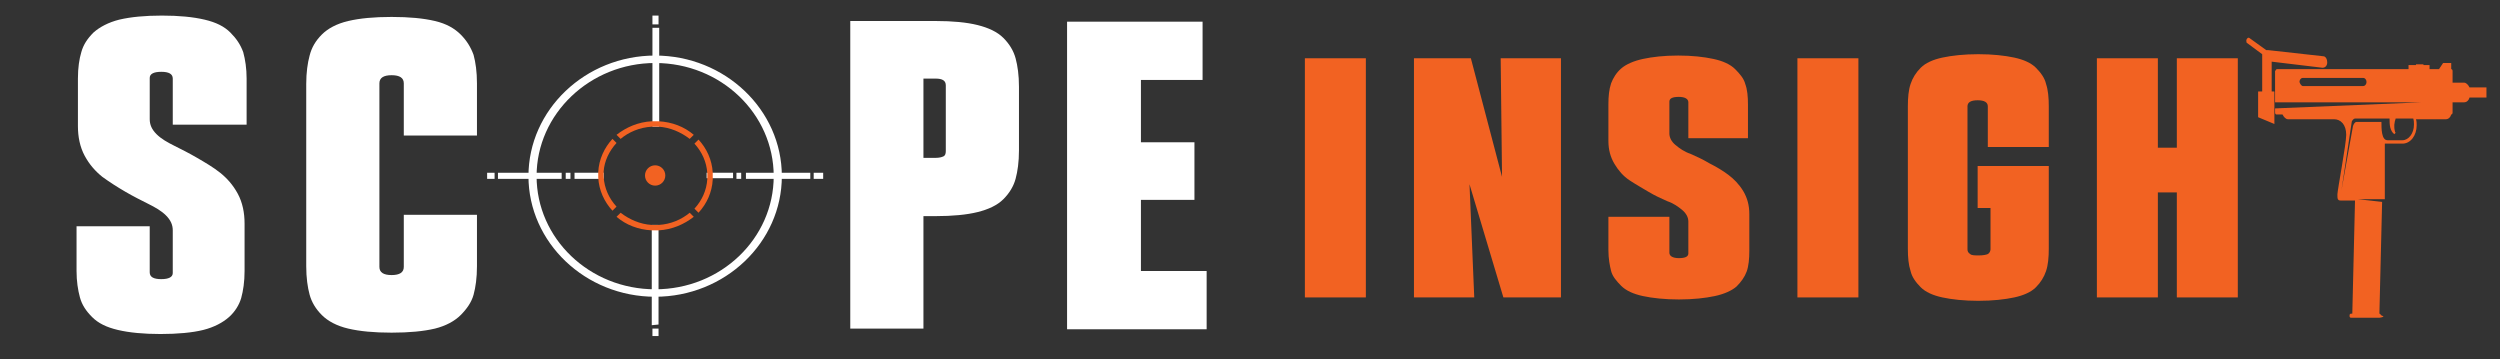
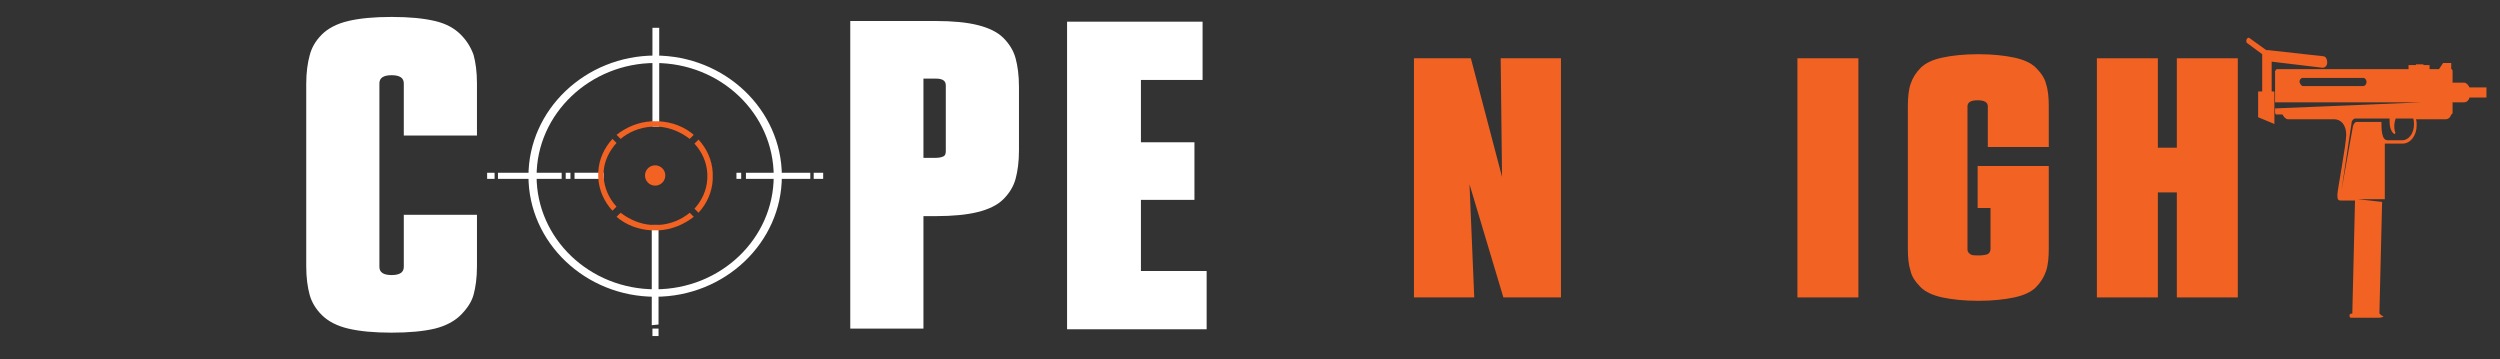
<svg xmlns="http://www.w3.org/2000/svg" version="1.1" id="Layer_1" x="0px" y="0px" viewBox="0 0 369 53" style="enable-background:new 0 0 369 53;" xml:space="preserve">
  <rect x="0" y="0" width="369" height="53" fill="#333333" stroke="none" />
  <style type="text/css"> .st0{display:none;} .st1{fill:#FFFFFF;} .st2{fill:#F26222;} </style>
  <rect x="-0.9" y="0.1" class="st0" width="370.4" height="53.2" />
  <g>
-     <path class="st1" d="M36.3,18.4H25.5v-6.8c0-0.7-0.6-1-1.7-1s-1.7,0.3-1.7,0.9v6.1c0,0.8,0.3,1.5,1,2.2s1.6,1.2,2.6,1.7 s2.2,1.1,3.4,1.8c1.2,0.7,2.4,1.4,3.4,2.2c1,0.8,1.9,1.8,2.6,3.1c0.7,1.3,1,2.8,1,4.4v7c0,1.6-0.2,2.9-0.5,4c-0.3,1-0.9,2-1.8,2.8 c-0.9,0.8-2.2,1.5-3.8,1.9s-3.8,0.6-6.3,0.6s-4.6-0.2-6.3-0.6c-1.7-0.4-2.9-1-3.8-1.9c-0.9-0.9-1.5-1.8-1.8-2.9 c-0.3-1.1-0.5-2.4-0.5-3.9v-6.6h10.8v6.8c0,0.7,0.6,1,1.7,1s1.7-0.3,1.7-0.9V34c0-0.8-0.3-1.5-1-2.2s-1.6-1.2-2.6-1.7 s-2.2-1.1-3.4-1.8c-1.2-0.7-2.3-1.4-3.4-2.2c-1-0.8-1.9-1.8-2.6-3.1c-0.7-1.3-1-2.8-1-4.4v-7c0-1.6,0.2-2.9,0.5-3.9 c0.3-1.1,0.9-2,1.8-2.9C14.7,4,16,3.3,17.6,2.9c1.7-0.4,3.8-0.6,6.3-0.6s4.6,0.2,6.3,0.6c1.7,0.4,2.9,1,3.8,1.9 c0.9,0.9,1.5,1.8,1.9,2.9c0.3,1.1,0.5,2.4,0.5,3.9v6.8H36.3z" />
-   </g>
+     </g>
  <g>
    <path class="st1" d="M64.2,48.5c-1.7,0.4-3.8,0.6-6.4,0.6c-2.6,0-4.7-0.2-6.4-0.6s-3-1.1-3.9-2s-1.5-1.9-1.8-3s-0.5-2.5-0.5-4.2 V12.4c0-1.7,0.2-3.1,0.5-4.2C46,7,46.6,6,47.5,5.1s2.2-1.6,3.9-2s3.8-0.6,6.4-0.6c2.6,0,4.7,0.2,6.4,0.6c1.7,0.4,2.9,1.1,3.8,2 s1.5,1.9,1.9,3c0.3,1.1,0.5,2.5,0.5,4.2V20H59.6v-7.7c0-0.8-0.6-1.2-1.8-1.2S56,11.5,56,12.3v27.1c0,0.8,0.6,1.2,1.8,1.2 s1.8-0.4,1.8-1.2v-7.7h10.8v7.6c0,1.7-0.2,3.1-0.5,4.2s-1,2.1-1.9,3S65.8,48.1,64.2,48.5z" />
  </g>
  <g>
    <path class="st1" d="M138.1,3.1c2.5,0,4.6,0.2,6.2,0.6s2.9,1,3.8,1.9c0.9,0.9,1.5,1.9,1.8,3s0.5,2.5,0.5,4.2v9.4 c0,1.7-0.2,3.1-0.5,4.2s-0.9,2.1-1.8,3c-0.9,0.9-2.2,1.5-3.8,1.9s-3.7,0.6-6.2,0.6h-1.8v16.6h-10.8V3.1H138.1z M139.6,22.3v-9.7 c0-0.7-0.5-1-1.5-1h-1.8v11.7h1.8c0.5,0,0.9-0.1,1.1-0.2C139.5,23,139.6,22.7,139.6,22.3z" />
  </g>
  <g>
    <path class="st1" d="M157.5,48.6V3.2h20v8.6h-9.1V21h7.9v8.5h-7.9V40h9.7v8.6H157.5z" />
  </g>
  <g>
-     <path class="st2" d="M192.6,8.6h9v35.3h-9V8.6z" />
    <path class="st2" d="M208.7,43.8V8.6h8.4l4.6,17.5l-0.2-17.5h8.9v35.3h-8.5l-5-16.7l0.7,16.7h-8.9V43.8z" />
-     <path class="st2" d="M258.2,20.4h-9v-5.3c0-0.5-0.5-0.8-1.4-0.8s-1.4,0.2-1.4,0.7v4.7c0,0.6,0.3,1.2,0.9,1.7c0.6,0.5,1.3,1,2.2,1.3 c0.9,0.4,1.8,0.8,2.8,1.4c1,0.5,2,1.1,2.8,1.7s1.6,1.4,2.2,2.4s0.9,2.1,0.9,3.4V37c0,1.2-0.1,2.3-0.4,3.1s-0.8,1.5-1.5,2.2 c-0.7,0.6-1.8,1.1-3.2,1.4s-3.2,0.5-5.3,0.5s-3.9-0.2-5.3-0.5s-2.5-0.8-3.2-1.5s-1.3-1.4-1.5-2.2s-0.4-1.8-0.4-3.1V32h9v5.3 c0,0.5,0.5,0.8,1.4,0.8s1.4-0.2,1.4-0.7v-4.7c0-0.6-0.3-1.2-0.9-1.7c-0.6-0.5-1.3-1-2.2-1.3c-0.9-0.4-1.8-0.8-2.8-1.4 s-1.9-1.1-2.8-1.7s-1.6-1.4-2.2-2.4c-0.6-1-0.9-2.1-0.9-3.4v-5.4c0-1.2,0.1-2.2,0.4-3.1c0.3-0.8,0.8-1.6,1.5-2.2 c0.7-0.6,1.8-1.1,3.2-1.4c1.4-0.3,3.1-0.5,5.2-0.5c2.1,0,3.8,0.2,5.2,0.5s2.5,0.8,3.2,1.5c0.7,0.7,1.3,1.4,1.5,2.2 c0.3,0.8,0.4,1.8,0.4,3.1v4.9H258.2z" />
    <path class="st2" d="M265.3,8.6h9v35.3h-9V8.6z" />
    <path class="st2" d="M302.4,21.7h-9v-6c0-0.6-0.5-0.9-1.5-0.9s-1.5,0.3-1.5,0.9v21.1c0,0.3,0.1,0.5,0.4,0.7 c0.2,0.2,0.7,0.2,1.3,0.2s1.1-0.1,1.3-0.2s0.4-0.4,0.4-0.7v-6.1h-1.9v-6.2h10.5v12.2c0,1.3-0.1,2.4-0.4,3.3 c-0.3,0.9-0.8,1.7-1.5,2.4s-1.8,1.2-3.2,1.5c-1.4,0.3-3.2,0.5-5.3,0.5s-3.9-0.2-5.3-0.5s-2.5-0.8-3.2-1.5s-1.3-1.5-1.5-2.4 c-0.3-0.9-0.4-2-0.4-3.3v-21c0-1.3,0.1-2.4,0.4-3.3s0.8-1.7,1.5-2.4s1.8-1.2,3.2-1.5c1.4-0.3,3.2-0.5,5.3-0.5s3.9,0.2,5.3,0.5 s2.5,0.8,3.2,1.5s1.3,1.5,1.5,2.4c0.3,0.9,0.4,2,0.4,3.3L302.4,21.7L302.4,21.7z" />
    <path class="st2" d="M321.3,8.6h9v35.3h-9V28.4h-2.8v15.5h-9V8.6h9v13.2h2.8V8.6z" />
  </g>
  <g>
    <path class="st1" d="M96.7,43.8C86.4,43.8,78,35.8,78,26S86.4,8.2,96.7,8.2s18.7,8,18.7,17.8C115.4,35.8,107,43.8,96.7,43.8z M96.7,9.3c-9.6,0-17.5,7.5-17.5,16.7S87,42.7,96.7,42.7s17.5-7.5,17.5-16.7S106.4,9.3,96.7,9.3z" />
-     <rect x="96.3" y="2.3" class="st1" width="0.9" height="1.3" />
    <path class="st1" d="M96.3,4.1v14.6c0.2,0,0.3,0,0.5,0s0.3,0,0.5,0V4.1H96.3z" />
-     <path class="st1" d="M97.2,47.9V33.2c-0.2,0-0.3,0-0.5,0s-0.3,0-0.5,0V48L97.2,47.9L97.2,47.9z" />
+     <path class="st1" d="M97.2,47.9V33.2c-0.2,0-0.3,0-0.5,0s-0.3,0-0.5,0V48L97.2,47.9L97.2,47.9" />
    <rect x="96.3" y="48.5" class="st1" width="0.9" height="1.1" />
    <rect x="71.9" y="25.5" class="st1" width="1.1" height="0.9" />
    <rect x="73.5" y="25.5" class="st1" width="9.4" height="0.9" />
    <rect x="83.5" y="25.5" class="st1" width="0.7" height="0.9" />
    <path class="st1" d="M89.1,25.5h-4.3v0.9h4.3c0-0.1,0-0.3,0-0.4C89.1,25.8,89.1,25.6,89.1,25.5z" />
-     <path class="st1" d="M108.2,26.4v-0.9h-3.9c0,0.1,0,0.3,0,0.4s0,0.3,0,0.4h3.9V26.4z" />
    <rect x="108.7" y="25.5" class="st1" width="0.7" height="0.9" />
    <rect x="110.1" y="25.5" class="st1" width="9.5" height="0.9" />
    <rect x="120.1" y="25.5" class="st1" width="1.4" height="0.9" />
    <path class="st2" d="M101.8,31.4c-1.2,1-2.8,1.7-4.6,1.8c-0.2,0-0.3,0-0.5,0s-0.3,0-0.5,0c-1.7-0.1-3.3-0.8-4.6-1.8L91,32 c1.4,1.2,3.2,1.9,5.2,2c0.2,0,0.3,0,0.5,0s0.3,0,0.5,0c2-0.1,3.8-0.9,5.2-2L101.8,31.4z M91,21.1l-0.6-0.6c-1.2,1.3-2,3-2.1,4.9 c0,0.1,0,0.3,0,0.4s0,0.3,0,0.4c0.1,1.9,0.9,3.6,2.1,4.9l0.6-0.6c-1.1-1.2-1.8-2.7-1.9-4.4c0-0.1,0-0.3,0-0.4s0-0.3,0-0.4 C89.2,23.8,89.9,22.3,91,21.1z M105.2,25.5c-0.1-1.9-0.9-3.6-2.1-4.9l-0.6,0.6c1.1,1.2,1.8,2.7,1.9,4.4c0,0.1,0,0.3,0,0.4 s0,0.3,0,0.4c-0.1,1.7-0.8,3.2-1.9,4.4l0.6,0.6c1.2-1.3,2-3,2.1-4.9c0-0.1,0-0.3,0-0.4C105.2,25.8,105.2,25.6,105.2,25.5z M97.2,17.9c-0.2,0-0.3,0-0.5,0s-0.3,0-0.5,0c-2,0.1-3.8,0.9-5.2,2l0.6,0.6c1.2-1,2.8-1.7,4.6-1.8c0.2,0,0.3,0,0.5,0s0.3,0,0.5,0 c1.7,0.1,3.3,0.8,4.6,1.8l0.6-0.6C101,18.7,99.2,18,97.2,17.9z" />
    <ellipse class="st2" cx="96.7" cy="25.9" rx="1.5" ry="1.5" />
  </g>
  <path class="st2" d="M331.6,5.8c0.1-0.2,0.3-0.3,0.4-0.2l2.5,1.8h0.1h0.1h0.1l8.1,0.9c0.4,0,0.6,0.5,0.6,0.9c0,0.5-0.3,0.8-0.7,0.8 l-7.5-0.9v4.4h0.4v4.8l-2.4-1v-3.8h0.6V8.3c0-0.1,0-0.2,0-0.3l-2.3-1.7C331.6,6.2,331.5,6,331.6,5.8z M336.1,10.2h19.4V9.6h1.1V9.5 h1.1v0.1h0.9v0.6h1.4l0.6-0.9h1.2v0.9c0.1,0,0.2,0.1,0.2,0.3v1.7h1.7c0.3,0,0.6,0.3,0.8,0.7h2.5v1.5h-2.5c-0.1,0.4-0.4,0.7-0.8,0.7 H362v1.5c0,0.2-0.1,0.3-0.2,0.3c-0.1,0.4-0.4,0.7-0.8,0.7h-4.4c0.1,0.3,0.1,0.6,0.1,0.9c0,1.5-0.9,2.7-2.1,2.7h-2.2 c-0.1,0-0.2,0-0.4,0v8.2h-4l3.6,0.4l-0.4,16.5l0,0c0.1,0,0.2,0.1,0.2,0.2l0.4,0.2c0,0.1-0.5,0.2-0.6,0.2H347c-0.1,0-0.2-0.1-0.2-0.2 v-0.2c0-0.1,0.1-0.2,0.2-0.2h0.2l0.4-16.7c-0.8,0-1.9,0-2.1,0c-0.5,0-0.5-0.3-0.5-0.9s1.3-7.4,1.3-8.8c0-1.5-0.8-2.3-1.8-2.3 c-1.7,0-6.8,0-6.8,0c-0.3,0-0.6-0.3-0.8-0.7H336c-0.1,0-0.2-0.1-0.2-0.3V16l21.7-0.9h-21.7v-4.6C335.9,10.3,336,10.2,336.1,10.2z M356.2,17.5h-2.6c-0.2,0.6-0.3,1.2-0.1,1.9c0,0.1,0,0.1,0.1,0.2c-0.1,0.1-0.1,0.1-0.2,0.2c-0.3-0.2-0.5-0.6-0.6-1s-0.1-0.9-0.1-1.3 h-0.4l0,0h-4.7c-0.2,0-0.5,0.3-0.5,0.6l-1.5,10l1.7-9.5c0.1-0.3,0.3-0.6,0.5-0.6c0,0,2.3,0,3.7,0c0,1,0,2.7,0.9,2.7h2.2 c0.9,0,1.7-1,1.7-2.3C356.3,18.1,356.3,17.8,356.2,17.5z M339.9,12.7h8.9c0.3,0,0.5-0.3,0.5-0.6s-0.2-0.6-0.5-0.6h-8.9 c-0.3,0-0.5,0.3-0.5,0.6C339.5,12.4,339.7,12.7,339.9,12.7z" />
</svg>